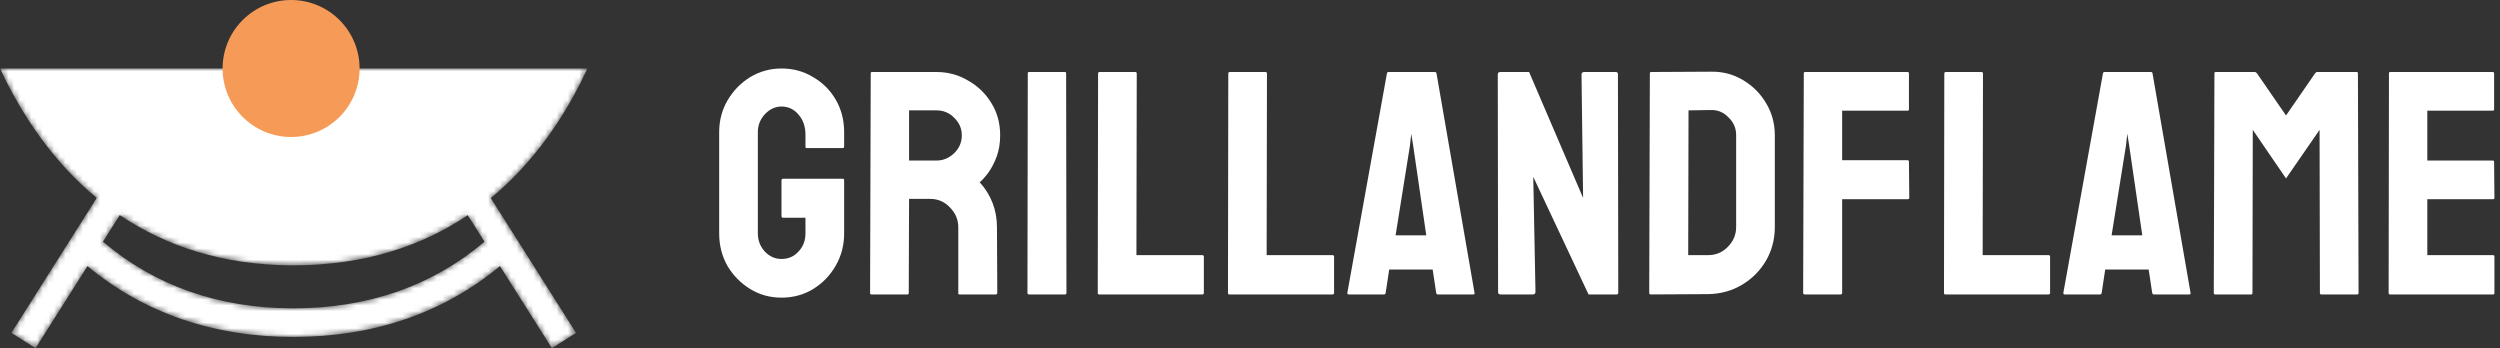
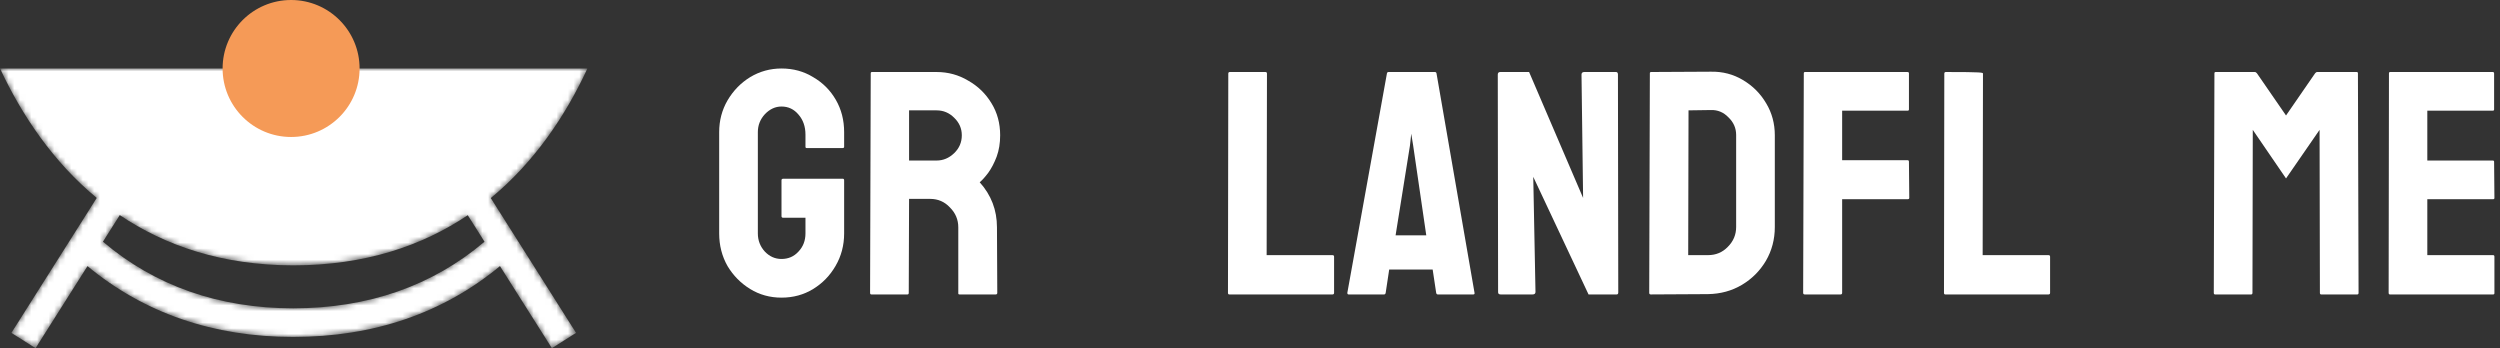
<svg xmlns="http://www.w3.org/2000/svg" width="438" height="61" viewBox="0 0 438 61" fill="none">
  <rect x="0" y="0" width="438" height="61" fill="#333333" stroke="none" />
  <path d="M136.918 52.146C134.903 52.146 133.074 51.642 131.431 50.634C129.789 49.627 128.464 48.283 127.456 46.603C126.485 44.886 126 42.982 126 40.892V23.142C126 21.127 126.485 19.279 127.456 17.599C128.464 15.882 129.789 14.52 131.431 13.512C133.111 12.504 134.94 12 136.918 12C138.971 12 140.819 12.504 142.462 13.512C144.141 14.482 145.467 15.807 146.437 17.487C147.408 19.167 147.893 21.052 147.893 23.142V25.718C147.893 25.867 147.799 25.942 147.613 25.942H141.342C141.192 25.942 141.118 25.867 141.118 25.718V23.59C141.118 22.172 140.707 20.996 139.886 20.063C139.102 19.13 138.113 18.663 136.918 18.663C135.836 18.663 134.865 19.111 134.007 20.007C133.186 20.903 132.775 21.948 132.775 23.142V40.892C132.775 42.124 133.186 43.188 134.007 44.083C134.828 44.942 135.799 45.371 136.918 45.371C138.113 45.371 139.102 44.942 139.886 44.083C140.707 43.225 141.118 42.161 141.118 40.892V38.148H137.198C137.012 38.148 136.918 38.055 136.918 37.868V31.597C136.918 31.41 137.012 31.317 137.198 31.317H147.669C147.818 31.317 147.893 31.41 147.893 31.597V40.892C147.893 42.982 147.389 44.886 146.381 46.603C145.411 48.283 144.104 49.627 142.462 50.634C140.819 51.642 138.971 52.146 136.918 52.146Z" fill="white" />
  <path d="M152.663 51.586C152.514 51.586 152.439 51.493 152.439 51.306L152.551 12.84C152.551 12.691 152.626 12.616 152.775 12.616H164.085C166.101 12.616 167.949 13.12 169.629 14.128C171.346 15.098 172.708 16.423 173.716 18.103C174.724 19.745 175.228 21.612 175.228 23.702C175.228 25.083 175.022 26.334 174.612 27.454C174.201 28.536 173.716 29.47 173.156 30.253C172.596 31 172.092 31.56 171.644 31.933C173.66 34.173 174.668 36.804 174.668 39.828L174.724 51.306C174.724 51.493 174.631 51.586 174.444 51.586H168.117C167.968 51.586 167.893 51.53 167.893 51.418V39.828C167.893 38.484 167.408 37.327 166.437 36.356C165.504 35.349 164.347 34.845 162.966 34.845H159.27L159.214 51.306C159.214 51.493 159.139 51.586 158.99 51.586H152.663ZM159.27 28.126H164.085C165.243 28.126 166.269 27.696 167.165 26.838C168.061 25.979 168.509 24.934 168.509 23.702C168.509 22.508 168.061 21.481 167.165 20.623C166.306 19.764 165.28 19.335 164.085 19.335H159.27V28.126Z" fill="white" />
-   <path d="M180.291 51.586C180.104 51.586 180.011 51.493 180.011 51.306L180.067 12.84C180.067 12.691 180.141 12.616 180.291 12.616H186.562C186.711 12.616 186.786 12.691 186.786 12.84L186.842 51.306C186.842 51.493 186.767 51.586 186.618 51.586H180.291Z" fill="white" />
-   <path d="M192.551 51.586C192.401 51.586 192.327 51.493 192.327 51.306L192.383 12.896C192.383 12.709 192.476 12.616 192.663 12.616H198.878C199.064 12.616 199.158 12.709 199.158 12.896L199.102 44.699H210.636C210.823 44.699 210.916 44.793 210.916 44.979V51.306C210.916 51.493 210.823 51.586 210.636 51.586H192.551Z" fill="white" />
  <path d="M215.365 51.586C215.216 51.586 215.141 51.493 215.141 51.306L215.197 12.896C215.197 12.709 215.291 12.616 215.477 12.616H221.692C221.879 12.616 221.972 12.709 221.972 12.896L221.916 44.699H233.451C233.637 44.699 233.731 44.793 233.731 44.979V51.306C233.731 51.493 233.637 51.586 233.451 51.586H215.365Z" fill="white" />
  <path d="M236.052 51.306L242.995 12.84C243.032 12.691 243.126 12.616 243.275 12.616H251.394C251.543 12.616 251.636 12.691 251.674 12.84L258.337 51.306C258.374 51.493 258.299 51.586 258.113 51.586H251.898C251.748 51.586 251.655 51.493 251.618 51.306L251.002 47.219H243.387L242.771 51.306C242.734 51.493 242.64 51.586 242.491 51.586H236.276C236.127 51.586 236.052 51.493 236.052 51.306ZM244.507 41.228H249.882L247.586 25.494L247.25 23.422L247.026 25.494L244.507 41.228Z" fill="white" />
  <path d="M262.915 51.586C262.616 51.586 262.467 51.456 262.467 51.194L262.411 13.064C262.411 12.765 262.56 12.616 262.859 12.616H267.898L277.36 34.677L277.08 13.064C277.08 12.765 277.248 12.616 277.584 12.616H283.128C283.352 12.616 283.464 12.765 283.464 13.064L283.52 51.25C283.52 51.474 283.426 51.586 283.24 51.586H278.312L268.626 30.981L269.018 51.138C269.018 51.437 268.85 51.586 268.514 51.586H262.915Z" fill="white" />
  <path d="M289.223 51.586C289.037 51.586 288.943 51.493 288.943 51.306L289.055 12.84C289.055 12.691 289.13 12.616 289.279 12.616L299.75 12.56C301.803 12.523 303.669 13.008 305.349 14.016C307.066 15.024 308.428 16.386 309.436 18.103C310.444 19.783 310.948 21.649 310.948 23.702V39.772C310.948 41.937 310.426 43.915 309.38 45.707C308.335 47.462 306.935 48.861 305.181 49.907C303.427 50.952 301.448 51.493 299.246 51.53L289.223 51.586ZM295.774 44.699H299.246C300.627 44.699 301.784 44.214 302.717 43.243C303.688 42.273 304.173 41.116 304.173 39.772V23.646C304.173 22.452 303.725 21.425 302.829 20.567C301.971 19.671 300.944 19.242 299.75 19.279L295.83 19.335L295.774 44.699Z" fill="white" />
  <path d="M316.193 51.586C316.007 51.586 315.913 51.493 315.913 51.306L316.025 12.84C316.025 12.691 316.1 12.616 316.249 12.616H334.167C334.353 12.616 334.447 12.691 334.447 12.84V19.167C334.447 19.316 334.372 19.391 334.223 19.391H322.744V28.07H334.223C334.372 28.07 334.447 28.163 334.447 28.35L334.503 34.677C334.503 34.826 334.409 34.901 334.223 34.901H322.744V51.306C322.744 51.493 322.651 51.586 322.464 51.586H316.193Z" fill="white" />
-   <path d="M340.811 51.586C340.662 51.586 340.587 51.493 340.587 51.306L340.643 12.896C340.643 12.709 340.736 12.616 340.923 12.616H347.138C347.325 12.616 347.418 12.709 347.418 12.896L347.362 44.699H358.896C359.083 44.699 359.176 44.793 359.176 44.979V51.306C359.176 51.493 359.083 51.586 358.896 51.586H340.811Z" fill="white" />
-   <path d="M361.498 51.306L368.441 12.84C368.478 12.691 368.571 12.616 368.721 12.616H376.84C376.989 12.616 377.082 12.691 377.12 12.84L383.783 51.306C383.82 51.493 383.745 51.586 383.559 51.586H377.344C377.194 51.586 377.101 51.493 377.064 51.306L376.448 47.219H368.833L368.217 51.306C368.18 51.493 368.086 51.586 367.937 51.586H361.722C361.572 51.586 361.498 51.493 361.498 51.306ZM369.953 41.228H375.328L373.032 25.494L372.696 23.422L372.472 25.494L369.953 41.228Z" fill="white" />
+   <path d="M340.811 51.586C340.662 51.586 340.587 51.493 340.587 51.306L340.643 12.896C340.643 12.709 340.736 12.616 340.923 12.616C347.325 12.616 347.418 12.709 347.418 12.896L347.362 44.699H358.896C359.083 44.699 359.176 44.793 359.176 44.979V51.306C359.176 51.493 359.083 51.586 358.896 51.586H340.811Z" fill="white" />
  <path d="M388.08 51.586C387.931 51.586 387.856 51.493 387.856 51.306L387.968 12.84C387.968 12.691 388.043 12.616 388.192 12.616H395.023C395.173 12.616 395.303 12.691 395.415 12.84L400.511 20.231L405.606 12.84C405.718 12.691 405.848 12.616 405.998 12.616H412.885C413.034 12.616 413.109 12.691 413.109 12.84L413.221 51.306C413.221 51.493 413.146 51.586 412.997 51.586H406.67C406.52 51.586 406.446 51.493 406.446 51.306L406.39 22.75L400.511 31.261L394.687 22.75L394.631 51.306C394.631 51.493 394.557 51.586 394.408 51.586H388.08Z" fill="white" />
  <path d="M418.714 51.586C418.565 51.586 418.49 51.493 418.49 51.306L418.546 12.84C418.546 12.691 418.621 12.616 418.77 12.616H436.743C436.893 12.616 436.967 12.709 436.967 12.896V19.167C436.967 19.316 436.893 19.391 436.743 19.391H425.265V28.126H436.743C436.893 28.126 436.967 28.2 436.967 28.35L437.023 34.677C437.023 34.826 436.949 34.901 436.799 34.901H425.265V44.699H436.799C436.949 44.699 437.023 44.793 437.023 44.979V51.362C437.023 51.512 436.949 51.586 436.799 51.586H418.714Z" fill="white" />
  <mask id="mask0_72_147" style="mask-type:luminance" maskUnits="userSpaceOnUse" x="0" y="11" width="103" height="51">
    <path d="M84.884 42.343C75.754 50.083 64.505 54.016 51.374 54.016C38.35 54.016 27.16 50.083 18.036 42.343L20.983 37.685C28.952 43.056 38.937 46.49 51.398 46.49C63.945 46.49 73.969 43.064 81.951 37.705L84.884 42.343ZM102.921 11.998H0C3.861 20.262 9.341 28.389 16.949 34.677L1.992 58.319L6.231 61.001L15.325 46.628C25.266 54.857 37.365 59.033 51.374 59.033C65.488 59.033 77.644 54.857 87.594 46.627L96.689 61.001L100.929 58.319L85.987 34.703C93.619 28.412 99.087 20.275 102.921 11.998Z" fill="white" />
  </mask>
  <g mask="url(#mask0_72_147)">
    <path d="M84.884 42.343C75.754 50.083 64.505 54.016 51.374 54.016C38.35 54.016 27.16 50.083 18.036 42.343L20.983 37.685C28.952 43.056 38.937 46.49 51.398 46.49C63.945 46.49 73.969 43.064 81.951 37.705L84.884 42.343ZM102.921 11.998H0C3.861 20.262 9.341 28.389 16.949 34.677L1.992 58.319L6.231 61.001L15.325 46.628C25.266 54.857 37.365 59.033 51.374 59.033C65.488 59.033 77.644 54.857 87.594 46.627L96.689 61.001L100.929 58.319L85.987 34.703C93.619 28.412 99.087 20.275 102.921 11.998Z" fill="url(#paint0_linear_72_147)" />
  </g>
  <path d="M63 12C63 5.373 57.627 0 51 0C44.373 0 39 5.373 39 12C39 18.627 44.373 24 51 24C57.627 24 63 18.627 63 12Z" fill="#F59A57" />
  <defs>
    <linearGradient id="paint0_linear_72_147" x1="51.46" y1="67.05" x2="51.46" y2="12.953" gradientUnits="userSpaceOnUse">
      <stop stop-color="white" />
      <stop offset="1" stop-color="white" />
    </linearGradient>
  </defs>
</svg>